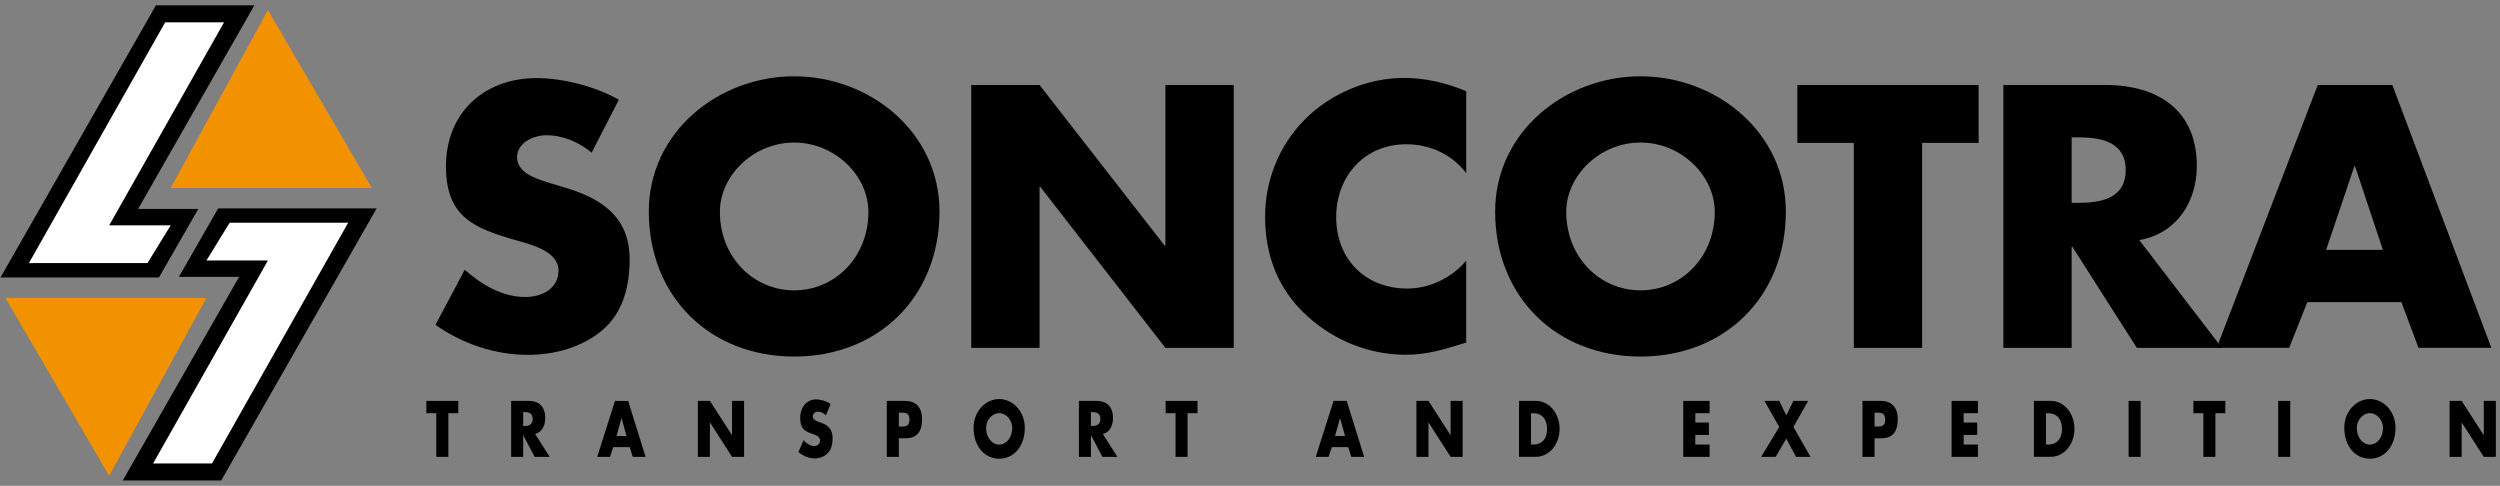
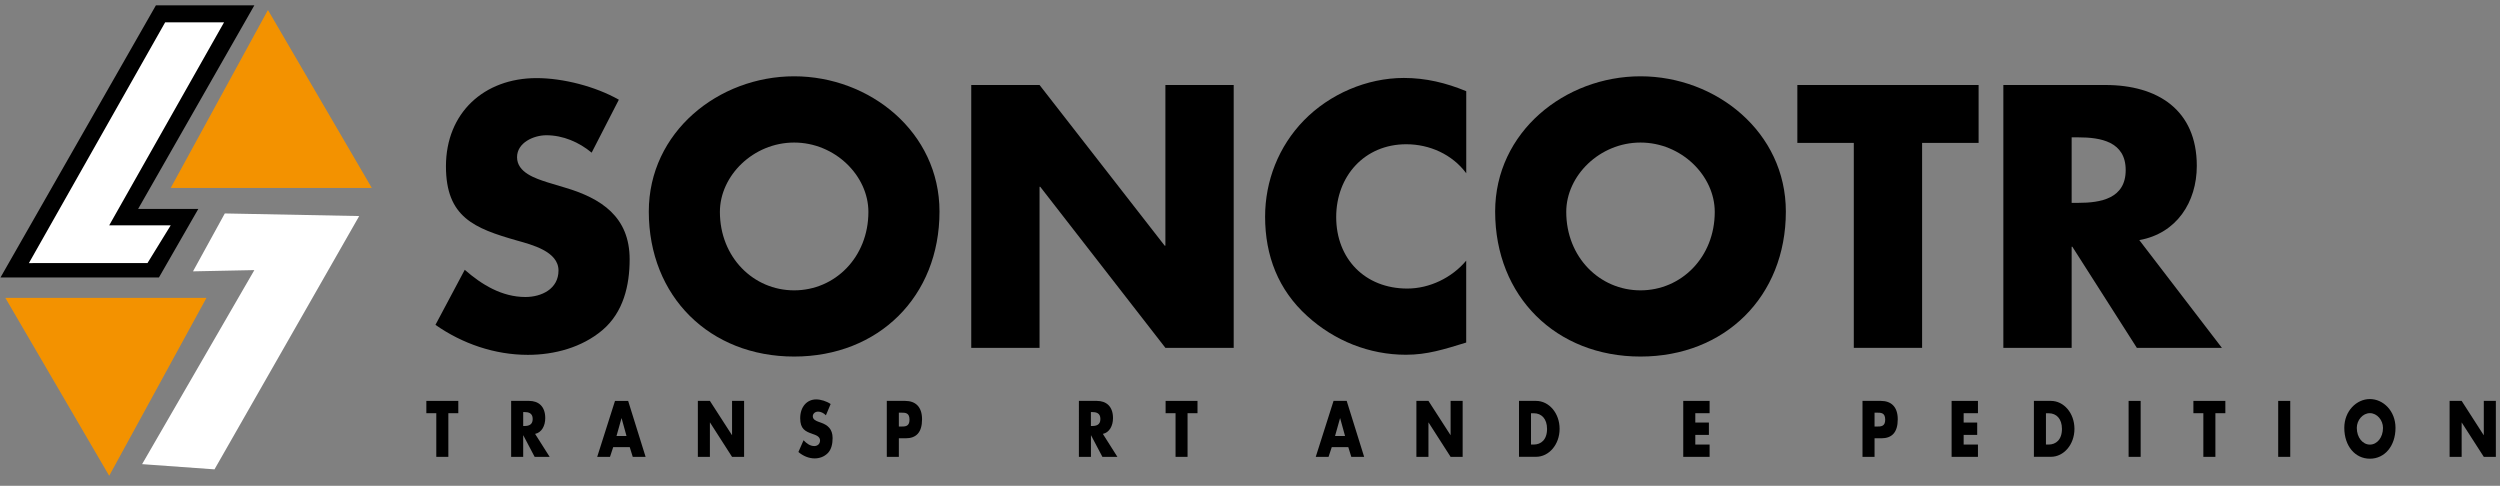
<svg xmlns="http://www.w3.org/2000/svg" version="1.1" id="Layer_1" x="0px" y="0px" viewBox="0 0 500 97.16" style="enable-background:new 0 0 500 97.16;" xml:space="preserve">
  <rect x="0" y="0" width="500" height="97.16" fill="#808080" stroke="none" />
  <style type="text/css">
	.st0{fill:#FFFFFF;}
	.st1{fill:#F39200;}
</style>
  <g>
    <polygon class="st0" points="38.6,54.27 50.87,54.02 28.42,92.83 42.9,93.87 71.84,43.21 44.96,42.69  " />
    <polygon class="st0" points="2.57,53.55 30.86,53.55 36.57,43.55 24.96,43.57 48.06,2.37 32.55,1.85  " />
    <polygon class="st1" points="53.59,2 74.36,37.59 34.14,37.59  " />
    <path d="M33.03,4.47h11.78l-22.97,40.6h12.3l-4.64,7.54L5.78,52.62L33.03,4.47z M31.18,1.07L0.1,55.49h31.69l7.87-13.7H27.62   L50.87,1.07H31.18z" />
    <polygon class="st1" points="1.07,59.58 21.84,95.16 41.29,59.58  " />
-     <path d="M45.93,44.55l23.71-0.01L42.4,92.69H30.62l22.97-40.6h-12.3L45.93,44.55z M35.77,55.38h12.05L24.56,96.09h19.69   l31.08-54.41l-31.69,0L35.77,55.38z" />
    <g>
      <path d="M118.33,30.53c-2.51-2.09-5.72-3.48-9.06-3.48c-2.51,0-5.86,1.46-5.86,4.39c0,3.07,3.69,4.25,6.06,5.02l3.49,1.05    c7.32,2.16,12.97,5.86,12.97,14.36c0,5.23-1.26,10.6-5.44,14.15c-4.11,3.48-9.62,4.95-14.92,4.95c-6.62,0-13.1-2.23-18.48-6    l5.86-11.01c3.42,3,7.46,5.44,12.13,5.44c3.21,0,6.62-1.6,6.62-5.3c0-3.83-5.37-5.16-8.29-5.99c-8.57-2.44-14.22-4.67-14.22-14.85    c0-10.67,7.6-17.64,18.13-17.64c5.3,0,11.78,1.67,16.45,4.32L118.33,30.53z" />
      <path d="M143.98,42.38c0,9.06,6.69,15.69,14.85,15.69s14.85-6.62,14.85-15.69c0-7.25-6.69-13.87-14.85-13.87    S143.98,35.13,143.98,42.38 M187.9,42.31c0,17.01-12.2,29-29.07,29c-16.87,0-29.07-11.99-29.07-29c0-15.9,13.94-27.05,29.07-27.05    C173.96,15.26,187.9,26.41,187.9,42.31" />
    </g>
    <polygon points="194.25,17 207.91,17 232.94,49.14 233.08,49.14 233.08,17 246.74,17 246.74,69.57 233.08,69.57 208.05,37.36    207.91,37.36 207.91,69.57 194.25,69.57  " />
    <g>
      <path d="M293.24,34.64c-2.79-3.76-7.32-5.79-11.99-5.79c-8.37,0-14.01,6.41-14.01,14.57c0,8.3,5.72,14.29,14.22,14.29    c4.46,0,8.92-2.16,11.78-5.58v16.38c-4.53,1.39-7.81,2.44-12.06,2.44c-7.32,0-14.29-2.79-19.73-7.74    c-5.79-5.23-8.43-12.06-8.43-19.87c0-7.18,2.72-14.08,7.74-19.24c5.16-5.3,12.62-8.51,20.01-8.51c4.39,0,8.44,0.98,12.48,2.65    V34.64z" />
      <path d="M313.25,42.38c0,9.06,6.69,15.69,14.85,15.69c8.16,0,14.85-6.62,14.85-15.69c0-7.25-6.69-13.87-14.85-13.87    C319.94,28.51,313.25,35.13,313.25,42.38 M357.17,42.31c0,17.01-12.2,29-29.07,29c-16.87,0-29.07-11.99-29.07-29    c0-15.9,13.94-27.05,29.07-27.05C343.22,15.26,357.17,26.41,357.17,42.31" />
    </g>
    <polygon points="384.42,69.57 370.76,69.57 370.76,28.58 359.47,28.58 359.47,17 395.72,17 395.72,28.58 384.42,28.58  " />
    <g>
      <path d="M414.33,40.57h1.33c4.46,0,9.48-0.84,9.48-6.55s-5.02-6.55-9.48-6.55h-1.33V40.57z M444.38,69.57h-17.01l-12.9-20.22    h-0.14v20.22h-13.66V17h20.43c10.39,0,18.26,4.95,18.26,16.17c0,7.25-4.04,13.52-11.5,14.85L444.38,69.57z" />
    </g>
-     <path d="M471.01,33.25h-0.14l-5.65,16.73h11.36L471.01,33.25z M461.46,60.43l-3.62,9.13h-14.5L463.55,17h14.92l19.8,52.56H483.7   l-3.42-9.13H461.46z" />
    <polygon points="89.67,91.37 87.26,91.37 87.26,82.64 85.27,82.64 85.27,80.18 91.66,80.18 91.66,82.64 89.67,82.64  " />
    <g>
      <path d="M104.64,85.2h0.23c0.78,0,1.67-0.18,1.67-1.4c0-1.22-0.88-1.39-1.67-1.39h-0.23V85.2z M109.93,91.37h-3l-2.27-4.31h-0.02    v4.31h-2.41V80.18h3.6c1.83,0,3.22,1.05,3.22,3.44c0,1.54-0.71,2.88-2.03,3.16L109.93,91.37z" />
    </g>
    <path d="M124.32,83.64h-0.02l-1,3.56h2L124.32,83.64z M122.64,89.43L122,91.37h-2.56l3.56-11.19h2.63l3.49,11.19h-2.57l-0.6-1.94   H122.64z" />
    <polygon points="139.57,80.18 141.98,80.18 146.39,87.02 146.41,87.02 146.41,80.18 148.82,80.18 148.82,91.37 146.41,91.37    142.01,84.51 141.98,84.51 141.98,91.37 139.57,91.37  " />
    <g>
      <path d="M165.18,83.06c-0.44-0.45-1.01-0.74-1.59-0.74c-0.44,0-1.03,0.31-1.03,0.94c0,0.65,0.65,0.9,1.07,1.07l0.61,0.22    c1.29,0.46,2.28,1.25,2.28,3.06c0,1.11-0.22,2.26-0.96,3.01c-0.72,0.74-1.69,1.06-2.63,1.06c-1.16,0-2.31-0.48-3.25-1.28    l1.03-2.35c0.6,0.64,1.31,1.16,2.14,1.16c0.56,0,1.16-0.34,1.16-1.13c0-0.82-0.95-1.1-1.46-1.28c-1.51-0.52-2.51-1-2.51-3.16    c0-2.27,1.34-3.76,3.19-3.76c0.93,0,2.08,0.36,2.9,0.92L165.18,83.06z" />
      <path d="M179.77,85.31h0.4c0.87,0,1.73,0,1.73-1.36c0-1.41-0.8-1.42-1.73-1.42h-0.4V85.31z M177.36,80.18h3.68    c1.99,0,3.37,1.11,3.37,3.68c0,2.64-1.18,3.8-3.28,3.8h-1.36v3.71h-2.41V80.18z" />
-       <path d="M197.22,85.58c0,1.93,1.18,3.34,2.62,3.34c1.44,0,2.61-1.41,2.61-3.34c0-1.54-1.18-2.95-2.61-2.95    C198.4,82.63,197.22,84.04,197.22,85.58 M204.96,85.57c0,3.62-2.15,6.17-5.12,6.17c-2.97,0-5.12-2.55-5.12-6.17    c0-3.38,2.46-5.76,5.12-5.76C202.5,79.81,204.96,82.18,204.96,85.57" />
      <path d="M218.18,85.2h0.23c0.79,0,1.67-0.18,1.67-1.4c0-1.22-0.88-1.39-1.67-1.39h-0.23V85.2z M223.48,91.37h-3l-2.27-4.31h-0.02    v4.31h-2.41V80.18h3.6c1.83,0,3.22,1.05,3.22,3.44c0,1.54-0.71,2.88-2.03,3.16L223.48,91.37z" />
    </g>
    <polygon points="237.51,91.37 235.11,91.37 235.11,82.64 233.12,82.64 233.12,80.18 239.5,80.18 239.5,82.64 237.51,82.64  " />
    <path d="M268.03,83.64h-0.02l-1,3.56h2L268.03,83.64z M266.35,89.43l-0.64,1.94h-2.56l3.56-11.19h2.63l3.49,11.19h-2.57l-0.6-1.94   H266.35z" />
    <polygon points="283.28,80.18 285.69,80.18 290.1,87.02 290.12,87.02 290.12,80.18 292.53,80.18 292.53,91.37 290.12,91.37    285.72,84.51 285.69,84.51 285.69,91.37 283.28,91.37  " />
    <g>
      <path d="M306.21,88.91h0.54c1.44,0,2.66-0.95,2.66-3.13c0-2-1.09-3.13-2.64-3.13h-0.57V88.91z M303.8,80.18h3.42    c2.58,0,4.7,2.45,4.7,5.59c0,3.15-2.14,5.59-4.7,5.59h-3.42V80.18z" />
    </g>
    <polygon points="339.06,82.64 339.06,84.51 341.78,84.51 341.78,86.98 339.06,86.98 339.06,88.91 341.92,88.91 341.92,91.37    336.65,91.37 336.65,80.18 341.92,80.18 341.92,82.64  " />
-     <polygon points="352.89,80.18 355.85,80.18 357.26,83.08 358.68,80.18 361.63,80.18 358.68,85.39 362.1,91.37 359.2,91.37    357.26,87.72 355.14,91.37 352.23,91.37 355.85,85.39  " />
    <g>
      <path d="M374.91,85.31h0.4c0.87,0,1.73,0,1.73-1.36c0-1.41-0.8-1.42-1.73-1.42h-0.4V85.31z M372.5,80.18h3.68    c1.99,0,3.37,1.11,3.37,3.68c0,2.64-1.18,3.8-3.28,3.8h-1.36v3.71h-2.41V80.18z" />
    </g>
    <polygon points="392.73,82.64 392.73,84.51 395.44,84.51 395.44,86.98 392.73,86.98 392.73,88.91 395.59,88.91 395.59,91.37    390.32,91.37 390.32,80.18 395.59,80.18 395.59,82.64  " />
    <g>
      <path d="M409.19,88.91h0.54c1.44,0,2.66-0.95,2.66-3.13c0-2-1.09-3.13-2.64-3.13h-0.56V88.91z M406.78,80.18h3.41    c2.58,0,4.7,2.45,4.7,5.59c0,3.15-2.14,5.59-4.7,5.59h-3.41V80.18z" />
    </g>
    <rect x="425.72" y="80.18" width="2.41" height="11.19" />
    <polygon points="443.08,91.37 440.67,91.37 440.67,82.64 438.68,82.64 438.68,80.18 445.07,80.18 445.07,82.64 443.08,82.64  " />
    <rect x="455.64" y="80.18" width="2.41" height="11.19" />
    <g>
      <path d="M471.36,85.58c0,1.93,1.18,3.34,2.62,3.34c1.44,0,2.62-1.41,2.62-3.34c0-1.54-1.18-2.95-2.62-2.95    C472.54,82.63,471.36,84.04,471.36,85.58 M479.1,85.57c0,3.62-2.15,6.17-5.12,6.17c-2.97,0-5.12-2.55-5.12-6.17    c0-3.38,2.46-5.76,5.12-5.76C476.64,79.81,479.1,82.18,479.1,85.57" />
    </g>
    <polygon points="496.76,80.18 496.76,87.02 496.73,87.02 492.33,80.18 489.92,80.18 489.92,91.37 492.33,91.37 492.33,84.51    492.35,84.51 496.76,91.37 499.17,91.37 499.17,80.18  " />
  </g>
</svg>